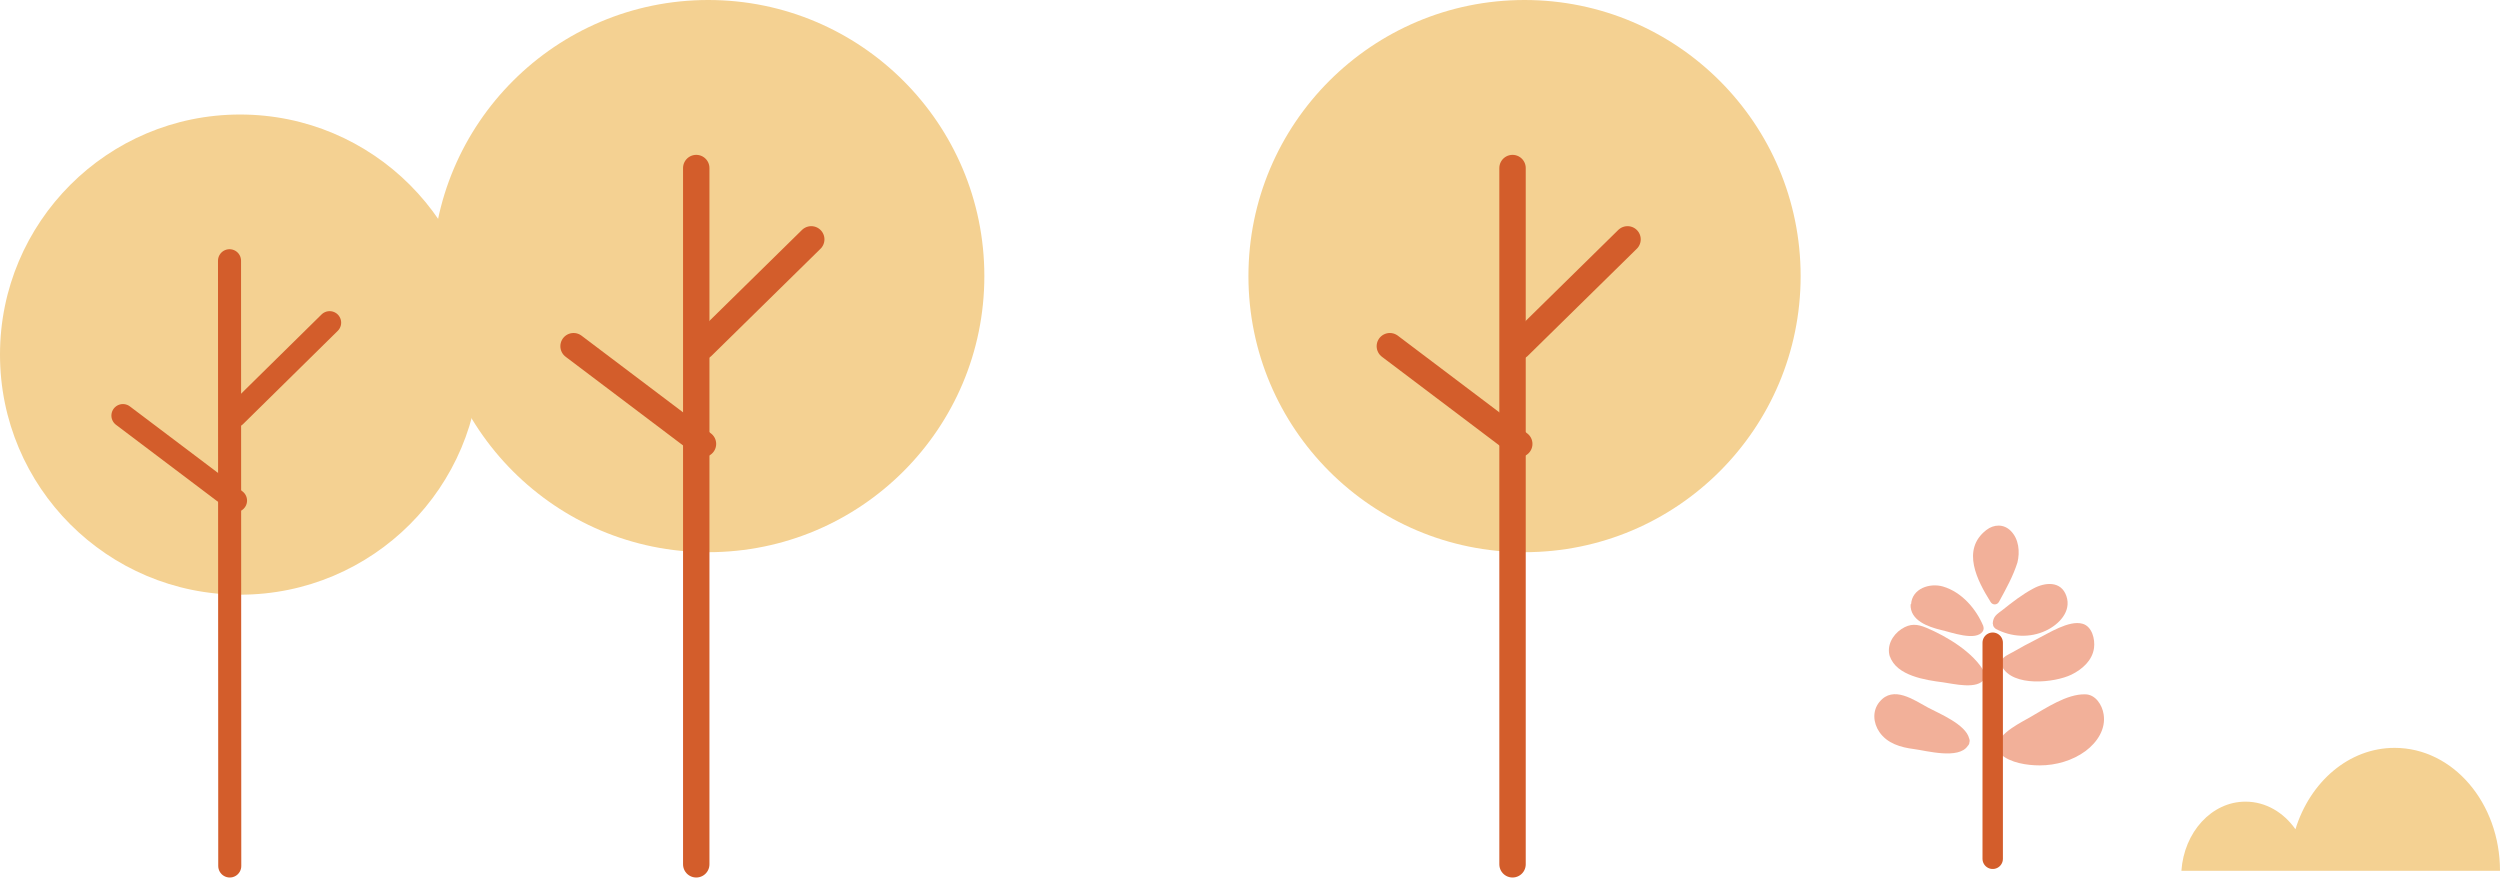
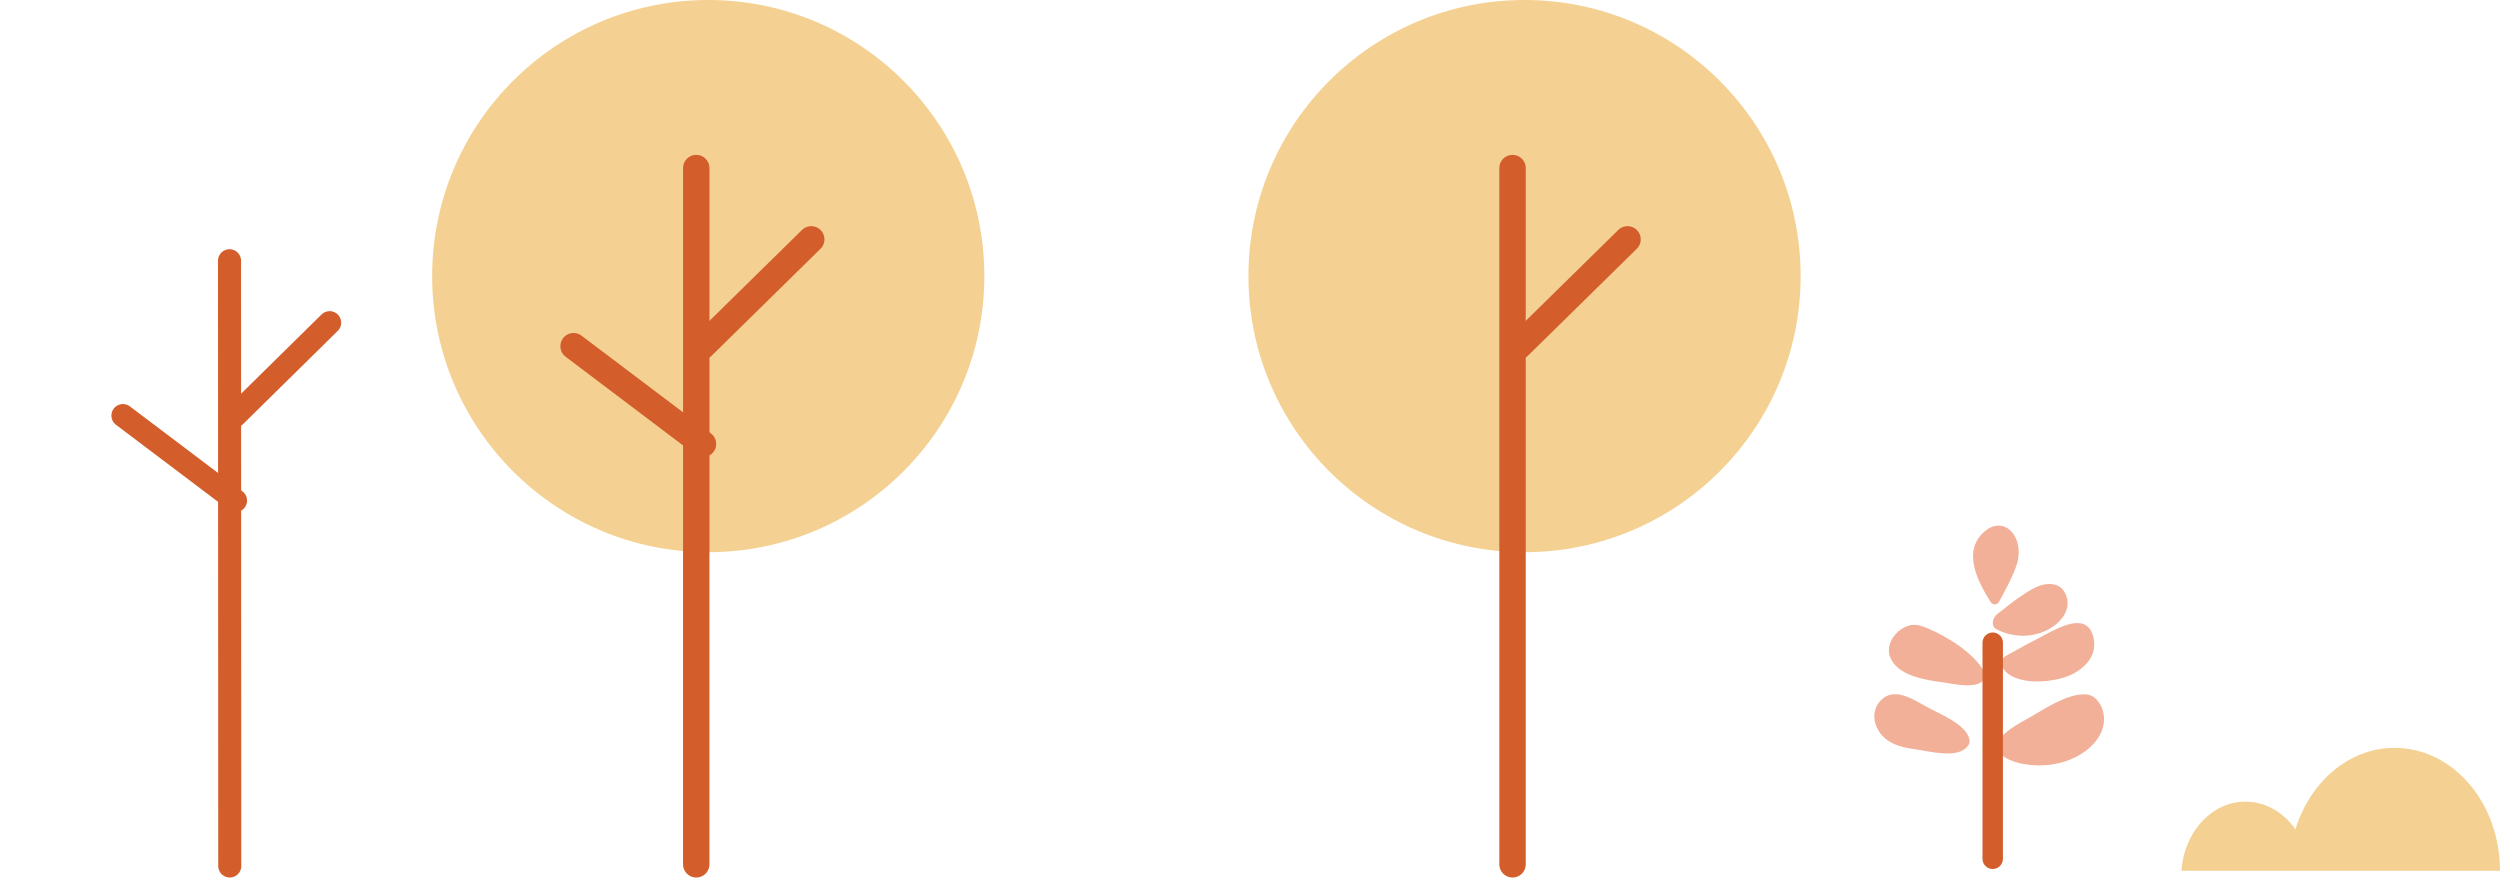
<svg xmlns="http://www.w3.org/2000/svg" id="_レイヤー_1" data-name="レイヤー 1" viewBox="0 0 104.13 36.55">
  <defs>
    <style>
      .cls-1 {
        fill: #f4d192;
      }

      .cls-2 {
        stroke-width: 1.1px;
      }

      .cls-2, .cls-3, .cls-4 {
        fill: none;
        stroke: #d35d2b;
        stroke-linecap: round;
        stroke-linejoin: round;
      }

      .cls-5 {
        fill: #f2b099;
      }

      .cls-3 {
        stroke-width: .85px;
      }

      .cls-4 {
        stroke-width: .96px;
      }
    </style>
  </defs>
  <g>
    <circle class="cls-1" cx="29.5" cy="11.5" r="11.5" />
    <line class="cls-2" x1="29" y1="7" x2="29" y2="36" />
    <line class="cls-2" x1="23.89" y1="14.42" x2="29.28" y2="18.49" />
    <line class="cls-2" x1="33.79" y1="9.97" x2="29.25" y2="14.43" />
  </g>
  <g>
    <circle class="cls-1" cx="63.5" cy="11.5" r="11.5" />
    <line class="cls-2" x1="63" y1="7" x2="63" y2="36" />
-     <line class="cls-2" x1="57.89" y1="14.42" x2="63.28" y2="18.49" />
    <line class="cls-2" x1="67.79" y1="9.97" x2="63.25" y2="14.43" />
  </g>
  <g>
-     <circle class="cls-1" cx="10" cy="14.77" r="10" />
    <line class="cls-4" x1="9.56" y1="10.86" x2="9.57" y2="36.07" />
    <line class="cls-4" x1="5.12" y1="17.31" x2="9.81" y2="20.85" />
    <line class="cls-4" x1="13.73" y1="13.44" x2="9.79" y2="17.32" />
  </g>
  <path class="cls-1" d="m99.74,31.15c-1.9,0-3.52,1.41-4.13,3.39-.49-.7-1.24-1.15-2.08-1.15-1.41,0-2.56,1.27-2.67,2.88h4.49s.86,0,.86,0h7.92c0-2.83-1.96-5.12-4.39-5.12Z" />
  <g>
    <path class="cls-5" d="m82.91,25.07c-.55-.88-1.23-2.17-.18-2.99.32-.25.73-.26,1.02.03.34.34.39.87.28,1.32-.18.57-.48,1.11-.77,1.64-.08.14-.27.14-.35,0Z" />
    <path class="cls-5" d="m83,25.98c.02-.32.17-.39.43-.59.39-.31.8-.63,1.25-.87.49-.27,1.17-.34,1.39.31.22.64-.32,1.19-.86,1.44-.66.31-1.43.27-2.07-.07-.03-.02-.05-.03-.07-.06-.04-.04-.06-.09-.06-.16Z" />
    <path class="cls-5" d="m83.38,27.76s0-.02-.01-.03c-.04-.06-.04-.14,0-.23.08-.16.33-.26.47-.34.33-.19.66-.37,1-.54.48-.24,1.34-.8,1.9-.64.4.11.53.65.48,1.01-.07.52-.49.89-.94,1.11-.7.34-2.45.53-2.9-.35Z" />
    <path class="cls-5" d="m83.22,31.27c-.05-.08-.05-.16-.02-.23.08-.53,1.03-.97,1.38-1.18.63-.36,1.51-.96,2.27-.94.43,0,.71.44.77.83.1.62-.27,1.17-.75,1.53-.54.4-1.24.6-1.91.6-.51,0-1.23-.1-1.63-.47-.05-.02-.1-.07-.12-.14Z" />
-     <path class="cls-5" d="m79.6,25.17c.04-.66.78-.9,1.33-.74.78.23,1.38.93,1.68,1.65,0,0,0,.01,0,.02.02.05.02.12-.02.19-.28.44-1.33.04-1.74-.05-.53-.13-1.3-.39-1.27-1.07Z" />
    <path class="cls-5" d="m78.72,27.36c-.15-.45.1-.91.48-1.16.37-.24.66-.21,1.04-.05.84.35,1.98,1.03,2.42,1.86,0,0,0,0,0,0,.05.07.06.17,0,.26-.28.47-1.29.21-1.73.15-.71-.09-1.94-.27-2.21-1.08Z" />
    <path class="cls-5" d="m78.29,29.23c.57-.69,1.42-.08,2.03.25.43.23,1.56.69,1.7,1.28.02.05.03.1.01.16,0,.06-.03.11-.07.15-.38.57-1.71.2-2.24.13-.55-.07-1.11-.23-1.44-.71-.26-.38-.3-.88,0-1.25Z" />
    <line class="cls-3" x1="83" y1="26.77" x2="83" y2="35.77" />
  </g>
</svg>